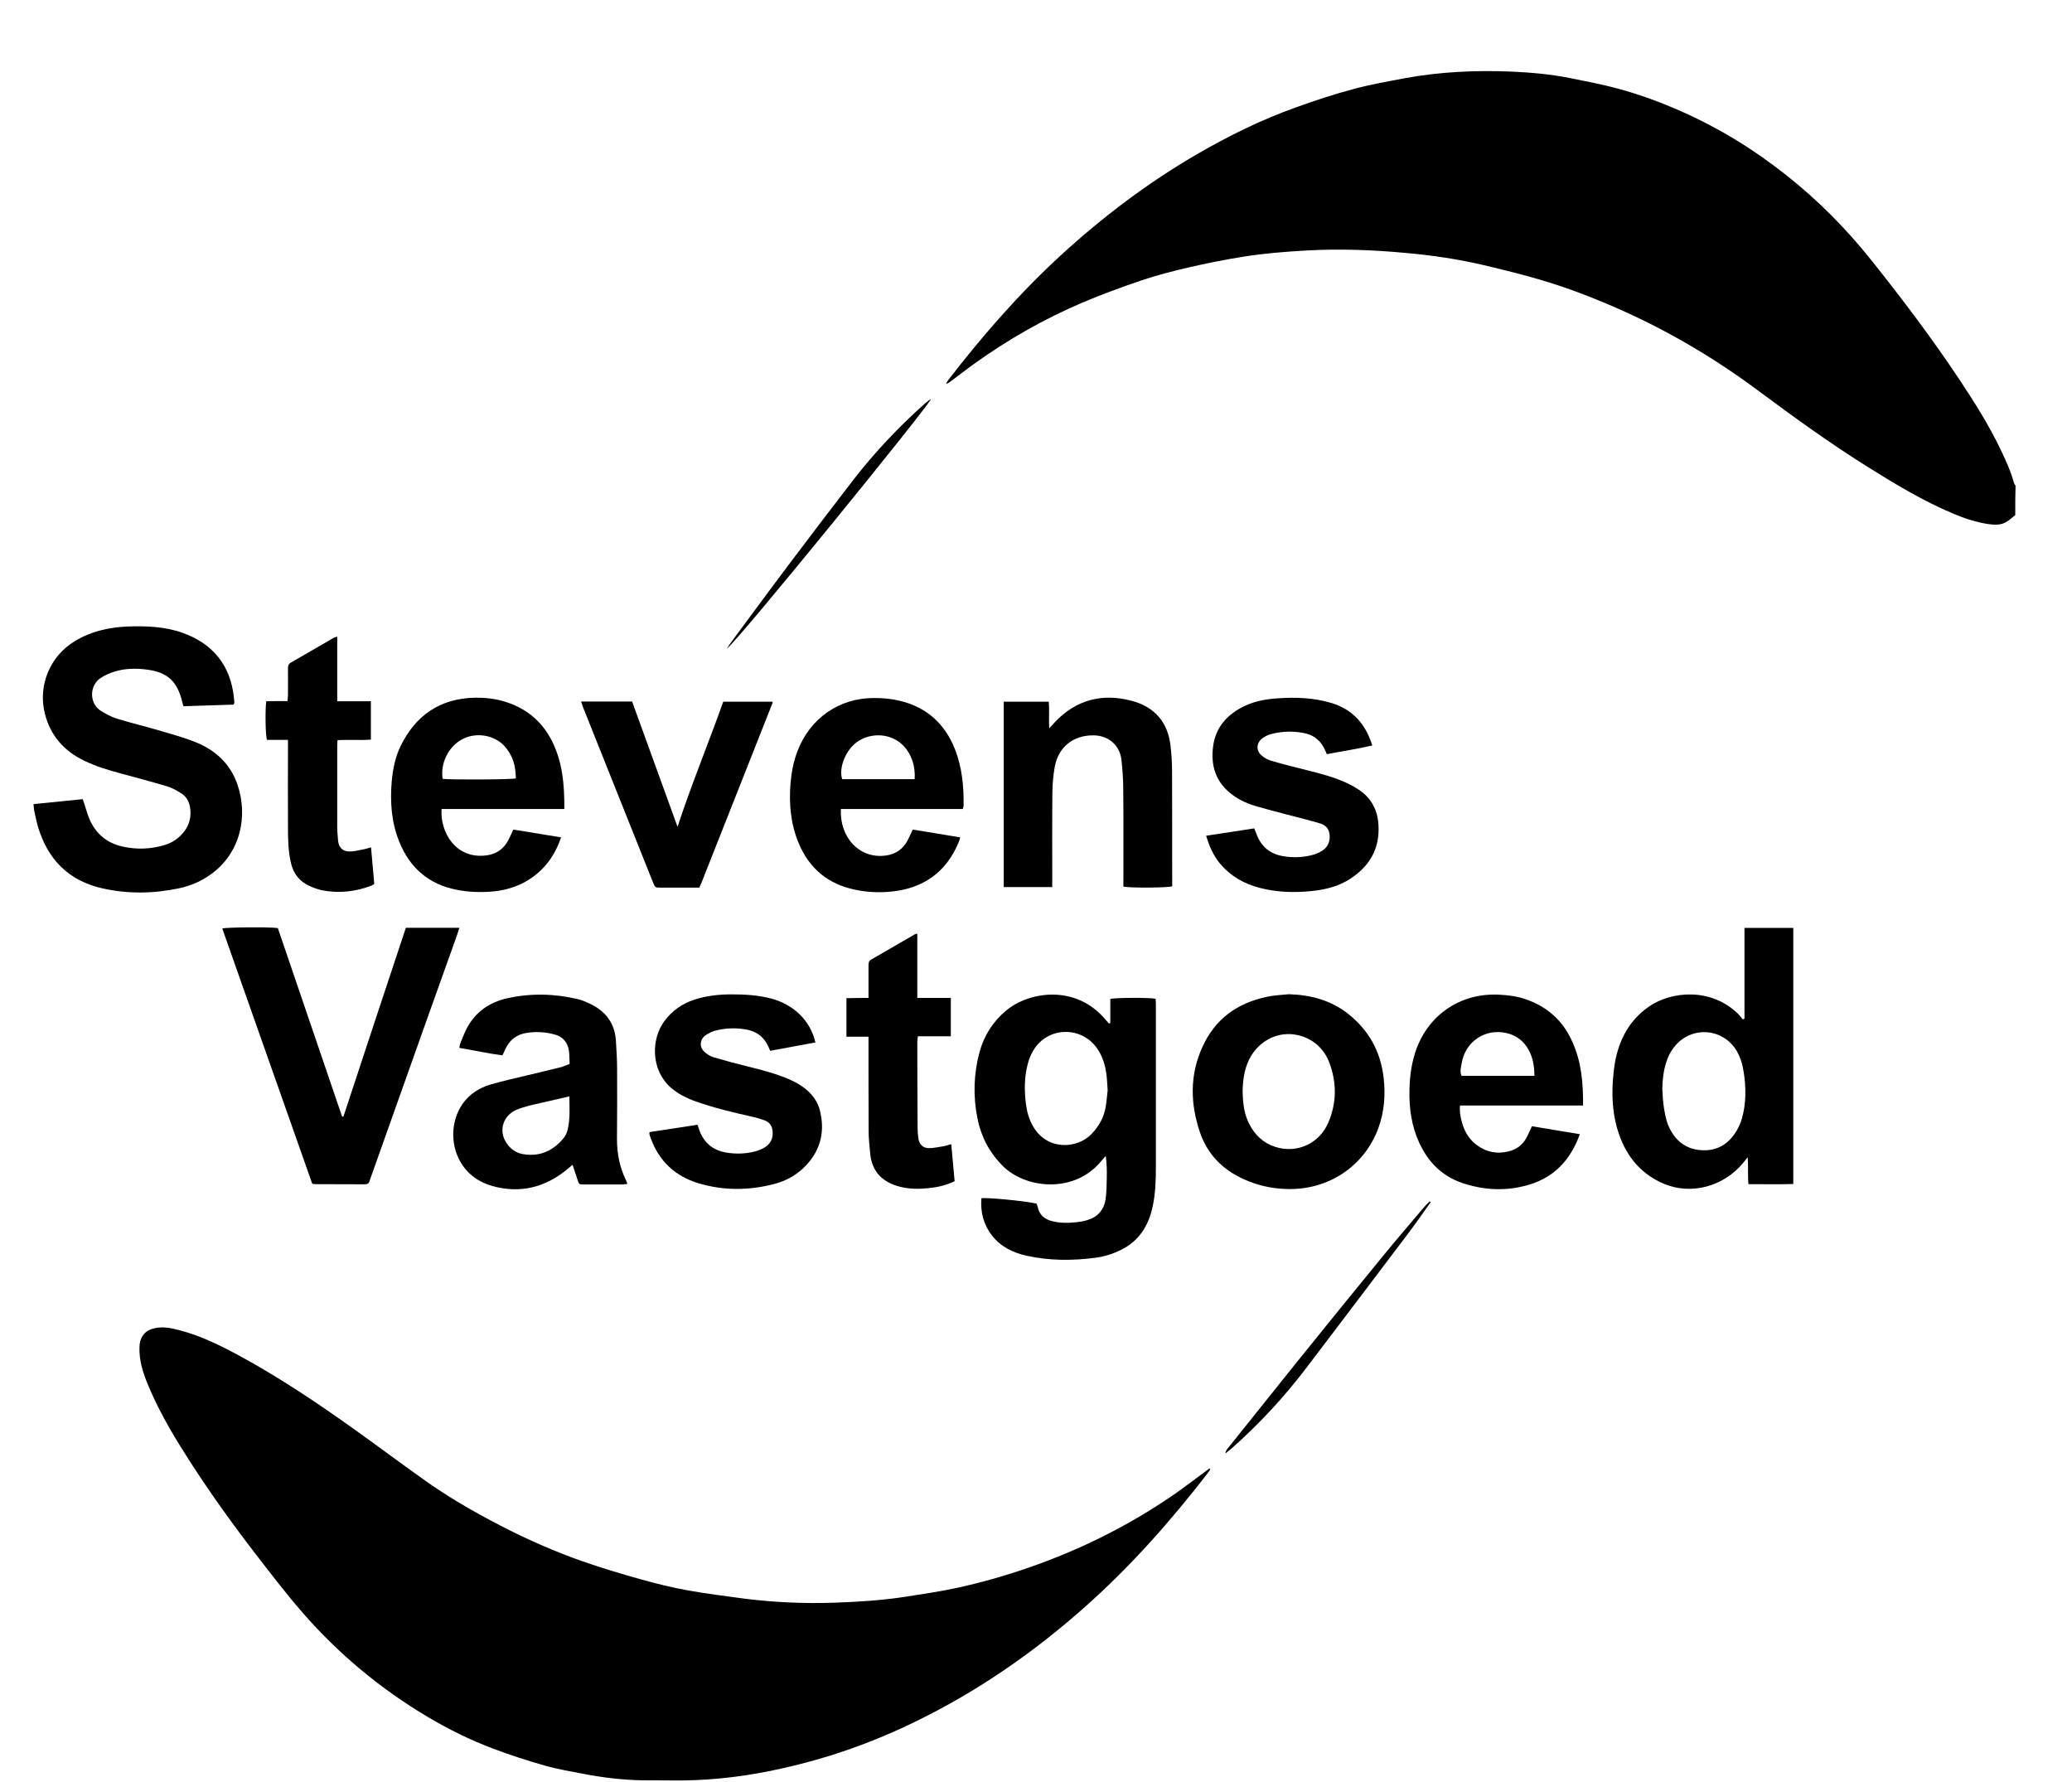
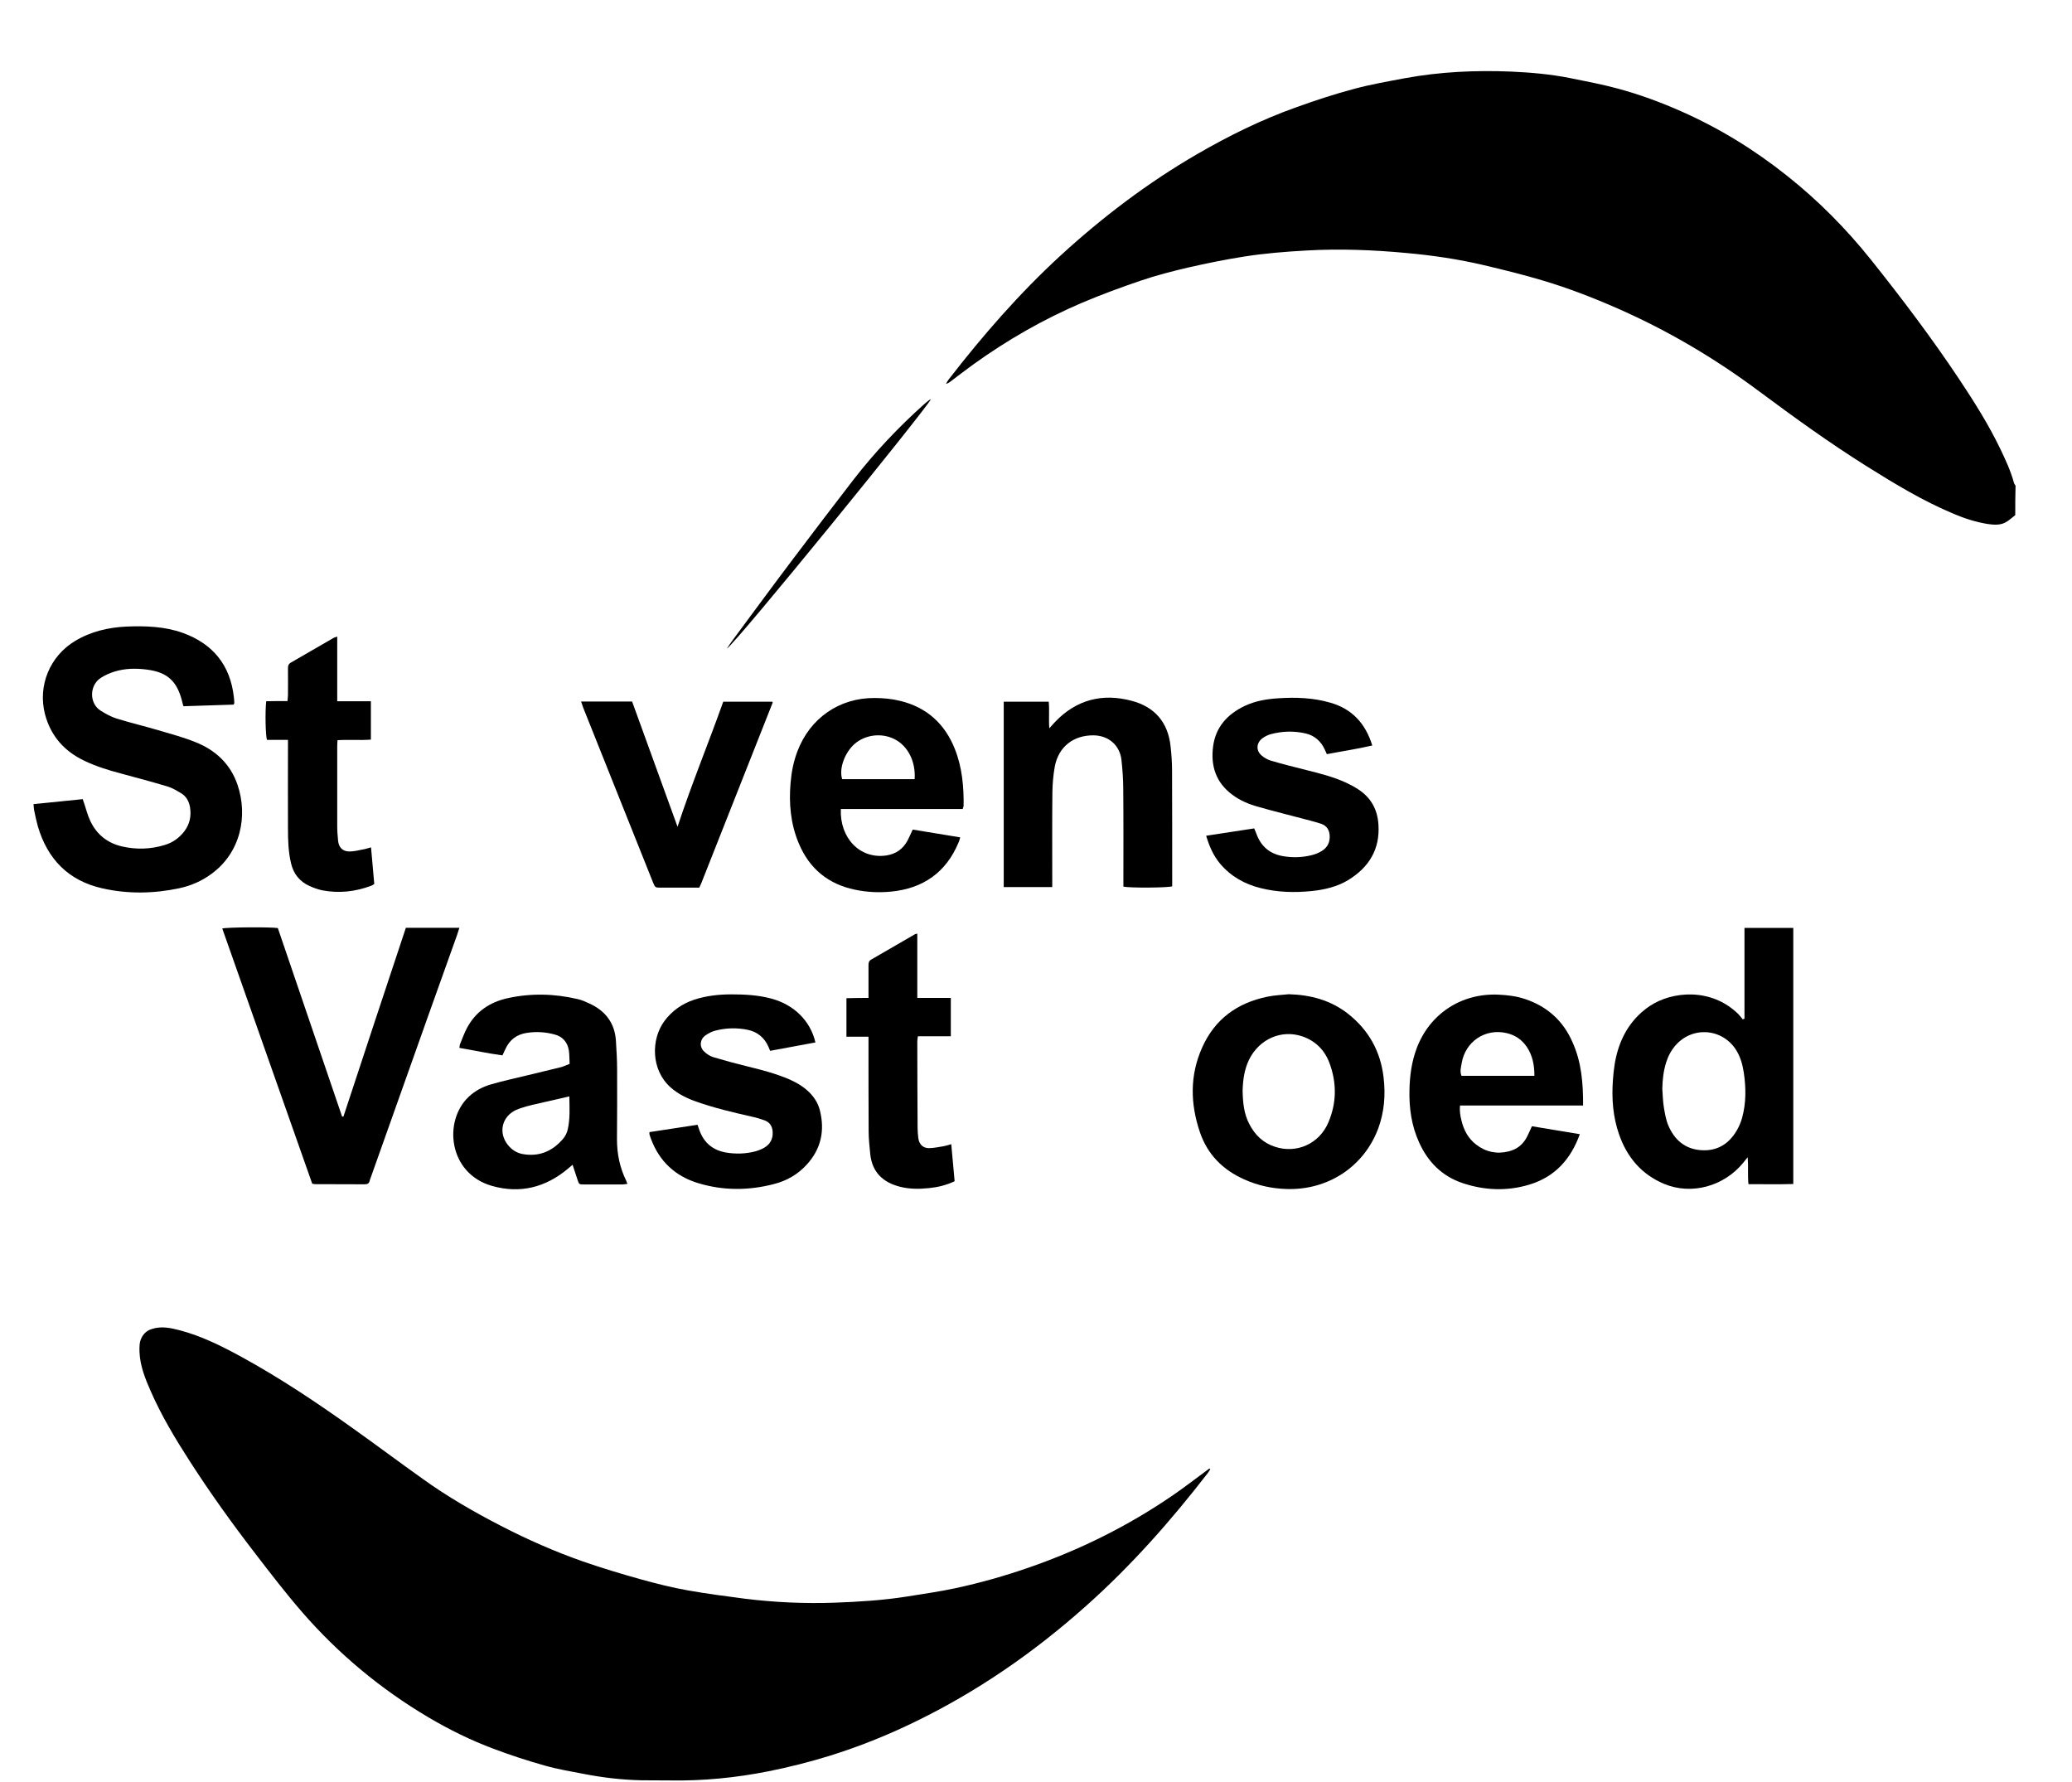
<svg xmlns="http://www.w3.org/2000/svg" version="1.1" id="Laag_1" x="0px" y="0px" viewBox="0 0 1409.5 1212.1" style="enable-background:new 0 0 1409.5 1212.1;" xml:space="preserve">
  <g>
    <g>
      <path d="M1370.9,350.4c-2.2,1.7-4.3,3.7-6.7,5c-3.8,2-8.1,1.6-12.3,1c-7.9-1.3-15.4-3.7-22.7-6.8c-21.1-8.8-40.5-20.6-59.8-32.7    c-25-15.7-48.9-33-72.6-50.6c-30.1-22.5-62.3-41.5-96.7-56.6c-16.4-7.2-33.2-13.7-50.3-18.8c-13.3-4-26.8-7.3-40.3-10.5    c-17.4-4.1-35-6.7-52.8-8.3c-22.6-2.1-45.2-3-67.9-1.7c-14.2,0.8-28.3,1.9-42.3,4.1c-12.8,2-25.6,4.6-38.3,7.5    c-10.7,2.5-21.5,5.3-31.9,8.8c-13.5,4.6-26.9,9.5-40.1,15.1c-26.3,11.2-50.9,25.3-74.1,42c-5.3,3.8-10.4,7.8-15.6,11.7    c-0.9,0.7-1.8,1.2-3,1.5c0.6-1,1.1-2,1.8-2.9c23.3-30.1,48.2-58.7,76.3-84.5c28.5-26.1,59.1-49.3,92.5-68.7    c21.7-12.6,44.2-23.7,67.9-32.1c12.8-4.6,25.8-8.9,39-12.4c11.4-3.1,23.1-5.1,34.7-7.3c23.9-4.4,48.1-5.5,72.4-4.5    c13.4,0.6,26.8,1.8,39.9,4.4c10.9,2.2,22,4.3,32.7,7.2c14.7,4,28.9,9.2,42.9,15.4c26,11.5,49.9,26.2,72.1,43.9    c21.3,16.9,40.3,36.1,57.3,57.4c21,26.3,41.3,53.2,60,81.3c10.1,15.2,19.8,30.6,27.7,47c3.6,7.5,7.1,15,9.3,23.1    c0.2,0.7,0.7,1.3,1.1,2C1370.9,336.9,1370.9,343.6,1370.9,350.4z" />
      <path d="M823.3,999.4c-0.5,0.8-1,1.7-1.6,2.5c-25.1,32.5-52.2,63.2-83,90.6c-35.3,31.5-73.9,58.2-116.6,78.9    c-18.7,9.1-38,16.8-57.9,23c-13.6,4.2-27.5,7.7-41.5,10.5c-22.2,4.4-44.5,6.6-67.1,6.2c-6.5-0.1-13,0-19.5-0.1    c-13-0.3-26-1.8-38.8-4.3c-8.9-1.7-17.9-3.2-26.7-5.7c-11.7-3.3-23.4-7.1-34.8-11.4c-15.5-5.8-30.3-13.1-44.5-21.5    c-32.4-19.2-61-43-85.7-71.4c-11.1-12.8-21.4-26.2-31.7-39.6c-15.8-20.5-30.9-41.5-44.9-63.3c-9.8-15.2-19.1-30.7-26.4-47.3    c-3.8-8.6-7.3-17.3-7.7-26.8c-0.1-3.5-0.2-7,1.7-10.3c1.6-2.8,3.8-4.5,6.8-5.4c6.4-2.1,12.7-0.7,18.9,0.9    c14.8,3.9,28.4,10.7,41.8,18c26.5,14.5,51.6,31.3,76.1,48.8c15.9,11.3,31.5,23,47.4,34.3c16.8,12.1,34.7,22.4,53.1,31.9    c18,9.3,36.6,17.5,55.7,24.2c13,4.5,26.2,8.5,39.5,12.2c10.5,2.9,21.1,5.6,31.9,7.5c12.9,2.3,26,4,39,5.7    c20.2,2.5,40.5,3.4,60.8,2.7c16.5-0.6,33-1.6,49.4-4.2c11-1.8,22.1-3.3,33.1-5.7c16.8-3.6,33.3-8.3,49.5-13.9    c35-12.1,67.8-28.4,98.3-49.3c7.1-4.9,13.9-10.1,20.8-15.2c1.3-1,2.7-2,4-3C822.8,999,823.1,999.2,823.3,999.4z" />
-       <path d="M755.3,695.8c0-5.4,0-10.9,0-16.3c3.3-0.9,26.8-1,30.8-0.1c0.1,1.2,0.2,2.4,0.2,3.7c0,37,0,73.9,0,110.9    c0,9.1-0.3,18.2-2.3,27.2c-2.8,12.7-9.2,22.9-21.2,28.9c-5.6,2.8-11.6,4.7-17.8,5.5c-15.6,2-31.2,2-46.6-1.4    c-9.4-2.1-17.7-6.1-23.7-13.9c-5.8-7.5-7.8-16-7.1-25.2c3-0.7,28.7,1.7,37.5,3.6c0.3,0.8,0.7,1.7,0.9,2.7c1.1,4.8,4.2,7.6,8.8,9    c5.7,1.7,11.6,1.6,17.4,1c2.6-0.3,5.2-0.7,7.6-1.5c7-2.1,11.2-7,12.3-14.2c0.7-4.9,0.7-9.9,0.8-14.8c0.1-4.8,0-9.5-0.7-14.6    c-1.2,1.4-2.5,2.8-3.7,4.2c-17.8,21.1-50.7,18.6-66.8,2.2c-8.8-9-14.4-19.7-16.8-32c-3-15-2.6-30,1.4-44.9    c3-11.2,9-20.7,17.9-28.2c15.9-13.4,47.5-17.9,67.5,5.6c0.9,1,1.8,2.1,2.7,3.1C754.7,696.1,755,696,755.3,695.8z M753.5,741.6    c-0.3-4-0.4-7.3-0.8-10.5c-0.9-6.8-2.8-13.2-7-18.8c-11.2-14.7-33.4-13.6-42.8,2.3c-1.8,3-3.1,6.3-3.9,9.7    c-2.3,8.8-2.2,17.8-1.1,26.7c0.7,5.3,2.1,10.4,4.8,15.1c9.7,16.9,30.4,15.4,40,5.1c4.9-5.2,8.2-11,9.4-18    C752.8,749.2,753.1,745,753.5,741.6z" />
      <path d="M22.8,547c11.4-1.2,22.3-2.3,33.5-3.4c0.3,1.1,0.6,2,1,3c1.3,3.9,2.3,8,4.1,11.8c4.4,9.3,11.7,15.1,21.7,17.4    c9.7,2.2,19.4,1.9,28.9-1c5.4-1.6,9.8-4.7,13.3-9.2c3.7-4.8,4.9-10.3,4-16.2c-0.6-4-2.4-7.5-5.9-9.7c-3-1.8-6.1-3.7-9.4-4.7    c-10.3-3.1-20.8-5.9-31.2-8.7c-8.7-2.3-17.3-4.9-25.4-8.8c-13.7-6.5-22.9-16.9-26.8-31.7c-5-19.4,3.3-39.5,20.5-49.8    c10.8-6.5,22.6-9.2,35-9.8c12.9-0.5,25.9-0.1,38.2,4.3c20.5,7.4,32.4,21.9,34.8,43.8c0.1,1.3,0.3,2.6,0.3,3.9    c0,0.2-0.2,0.5-0.5,1.1c-11.2,0.4-22.6,0.7-34.1,1.1c-0.4-1.3-0.7-2.3-0.9-3.3c-3.4-13.6-9.9-19.8-23.8-21.6    c-7.5-1-15.1-0.9-22.4,1.4c-3.2,1-6.3,2.4-9.1,4.2c-7.9,5.1-7.9,17.3-0.3,22.2c3.5,2.2,7.2,4.3,11.1,5.5    c9.3,2.9,18.8,5.1,28.2,7.9c8.5,2.5,17.1,4.8,25.3,8.1c13.7,5.4,23.9,14.9,28.7,29.1c7.1,20.9,2.3,45.9-17.7,60.5    c-6.6,4.9-14,8.1-21.9,9.8c-17.4,3.7-34.9,4-52.3,0.1c-23.1-5.2-37.4-19.8-44-42.4c-0.9-3.2-1.6-6.6-2.3-9.9    C23,550.4,23,548.8,22.8,547z" />
      <path d="M1186.7,692.9c0-20.5,0-41,0-61.7c11.3,0,22.1,0,33.2,0c0,58,0,115.8,0,174.2c-10,0.3-20.1,0.1-30.5,0.1    c-0.6-6,0-11.7-0.5-18.3c-1.3,1.6-2.2,2.6-3,3.7c-13.2,16.1-35.2,22.2-53.9,14.4c-15.3-6.4-25.2-18.1-30.6-33.6    c-4.2-12-5.1-24.4-4.2-37c0.5-7,1.4-14,3.5-20.7c3.8-12.3,10.8-22.4,21.6-29.7c14.8-9.9,41.5-12.8,60.2,5.5c1.1,1.1,2,2.4,3,3.6    C1185.9,693.3,1186.3,693.1,1186.7,692.9z M1130.8,740.7c0.3,4.3,0.4,8.6,1.1,12.8c0.7,4.1,1.4,8.3,3,12.1    c4.2,9.8,11.4,16.1,22.5,16.8c10.9,0.7,18.8-4.4,24.1-13.5c1.5-2.6,2.7-5.4,3.5-8.2c2.9-10.3,2.8-20.8,1.2-31.3    c-0.8-5.2-2.2-10.2-4.9-14.7c-9.2-15.2-29.9-17-41.6-3.5c-2.9,3.4-5,7.3-6.3,11.6C1131.6,728.5,1130.9,734.6,1130.8,740.7z" />
      <path d="M276.1,631.1c12.4,0,24.2,0,36.4,0c-0.6,1.8-1,3.2-1.5,4.7c-6.8,19.1-13.7,38.2-20.5,57.4c-12.8,36-25.6,72.1-38.4,108.1    c-0.2,0.6-0.5,1.2-0.6,1.8c-0.4,1.8-1.4,2.5-3.3,2.5c-11.3-0.1-22.7,0-34-0.1c-0.5,0-1-0.2-1.8-0.3    c-20.4-57.8-40.8-115.7-61.2-173.6c3.1-0.9,32.7-1.1,37.8-0.3c14.5,42.6,29.1,85.4,43.7,128.2c0.3,0,0.6,0,0.9,0.1    C247.7,716.8,261.8,674,276.1,631.1z" />
      <path d="M876.7,676.3c14.7,0.4,28.4,4,40.2,13.2c14.1,11.1,22.2,25.5,24.3,43.4c1.4,11.8,0.5,23.4-3.6,34.6    c-9.7,26.1-34.2,42.2-62.4,41.3c-10-0.3-19.6-2.4-28.7-6.5c-14.7-6.5-25.2-17.1-30.3-32.3c-6.5-19.3-6.9-38.5,1.6-57.5    c8.7-19.4,23.9-30.3,44.3-34.5C866.8,677,871.8,676.8,876.7,676.3z M845.3,742.1c0.2,8.1,0.9,15.5,4.5,22.4    c3.8,7.5,9.5,13,17.6,15.6c14.6,4.8,30-2,36.2-16.5c5.8-13.5,5.8-27.4,0.6-41c-3.3-8.5-9.5-14.6-18.2-17.6    c-14.3-4.9-29.4,1.8-36.3,15.8C846.3,727.8,845.5,735.1,845.3,742.1z" />
      <path d="M387.5,723.7c-0.2-3.1-0.1-6.1-0.5-9c-0.9-5.8-4.3-9.7-10-11.1c-6.1-1.6-12.3-2-18.6-1c-6.9,1-11.7,4.7-14.6,11    c-0.6,1.3-1.2,2.6-2,4.3c-9.7-1.3-19.3-3.4-29.3-5.1c0.2-1.1,0.2-2,0.5-2.7c1.5-3.6,2.8-7.3,4.6-10.7    c5.9-11.2,15.5-17.7,27.7-20.4c15.9-3.5,31.8-3.1,47.6,0.6c2.8,0.6,5.4,1.8,8,3c11,5,17.4,13.4,18.1,25.6c0.4,6.5,0.8,13,0.8,19.5    c0.1,15.7,0,31.5-0.1,47.2c0,9.9,1.9,19.4,6.3,28.3c0.3,0.6,0.4,1.2,0.8,2.1c-1.2,0.1-2.2,0.4-3.2,0.4c-8.7,0-17.4,0-26.2,0    c-3.5,0-3.5,0-4.6-3.4c-1.1-3.2-2.1-6.3-3.3-10c-1.4,1.2-2.4,2-3.3,2.8c-15.2,12.7-32.5,17-51.5,11.6    c-29.6-8.4-33.4-44.1-15.8-60.7c4.4-4.1,9.6-6.8,15.2-8.4c8.4-2.4,16.9-4.3,25.3-6.3c7.6-1.9,15.2-3.6,22.7-5.5    C384,725.1,385.6,724.4,387.5,723.7z M387.3,745.8c-8.8,2-17.1,3.9-25.3,5.8c-2.4,0.6-4.8,1.2-7.1,2c-1.4,0.4-2.7,0.9-4,1.5    c-9.5,4.5-12,15.4-5.5,23.6c2.6,3.3,5.9,5.5,10,6.3c11.1,2,20.2-1.7,27.5-10.2c1.6-1.8,2.8-4.2,3.3-6.5    C387.9,761,387.4,753.6,387.3,745.8z" />
      <path d="M654.9,550.3c-27.6,0-55.3,0-82.9,0c-0.9,19.5,12.8,34.3,31,31.6c6.5-1,11.3-4.4,14.4-10.2c1.2-2.3,2.2-4.7,3.5-7.4    c10.6,1.7,21.2,3.5,32.3,5.3c-0.4,1.3-0.6,2.4-1.1,3.4c-8.5,20.5-24.2,31.4-46,33.5c-8.2,0.8-16.4,0.4-24.5-1.3    c-18.3-3.8-31.1-14.4-38.3-31.7c-5.5-13.2-6.7-26.9-5.5-41c0.6-7.3,2-14.4,4.6-21.3c8.5-22.6,28.5-36.6,52.7-36.4    c5.8,0,11.8,0.6,17.4,2c18,4.4,30.3,15.6,37.1,32.8c4.9,12.4,6.1,25.5,5.9,38.7C655.4,548.8,655.2,549.3,654.9,550.3z M622.2,530    c0.8-12.1-4.7-22.8-13.9-27.3c-8.6-4.3-19.5-3-26.8,3.2c-6.9,6-10.9,17-8.6,24.1C589.3,530,605.6,530,622.2,530z" />
      <path d="M1076.9,752c-28.1,0-55.8,0-83.7,0c-0.4,3.8,0.2,7.1,1,10.3c1.6,6.5,4.6,12.2,10,16.3c6.6,5.1,14.1,6.6,22.1,4.6    c5.8-1.4,10-4.9,12.6-10.2c1.1-2.2,2.1-4.4,3.2-6.9c10.8,1.8,21.5,3.6,32.6,5.4c-6.2,17.2-17.1,29.1-34.3,34.3    c-15.2,4.6-30.6,4-45.7-1.1c-13.8-4.7-23.3-14.3-29.3-27.5c-5.2-11.4-6.9-23.4-6.6-35.8c0.2-9.7,1.5-19.2,4.9-28.3    c8.9-23.6,30.5-37.7,55.8-36.5c6.1,0.3,12.2,1,18,3c15,5,25.9,14.8,32.2,29.3C1075.8,722.4,1077,736.7,1076.9,752z M1043.8,731.8    c0-7.4-1.3-13.9-5.2-19.7c-3.3-4.9-8-8.1-13.9-9.4c-14.5-3.3-28,5.9-30.4,20.6c-0.4,2.7-1.4,5.5-0.1,8.5    C1010.6,731.8,1026.9,731.8,1043.8,731.8z" />
-       <path d="M383.9,550.3c-28.2,0-55.9,0-83.5,0c-1.2,14.8,9,34.6,30.9,31.5c6.5-0.9,11.3-4.4,14.4-10.1c1.2-2.3,2.2-4.7,3.5-7.4    c10.7,1.8,21.4,3.5,32.5,5.3c-3.1,8.9-7.4,16.3-13.8,22.4c-9.4,9-20.9,13.5-33.7,14.5c-7.8,0.6-15.6,0.3-23.3-1.2    c-19.2-3.7-32.2-14.9-39.4-33c-5.3-13.2-6.2-27-5-41.1c0.8-8.2,2.4-16.3,6-23.7c10.3-21,27-32.5,50.7-32.9    c6.6-0.1,13,0.6,19.3,2.4c14.6,4.2,25.7,13,32.7,26.5C382.7,518.1,384,533.7,383.9,550.3z M301.1,529.8c5.3,0.7,46.8,0.5,49.8-0.3    c-0.1-5.6-0.9-11.1-3.6-16.1c-1.4-2.6-3.2-5.1-5.3-7.1c-7.6-6.9-19.3-8.1-28-3.2C304.9,508.2,299.5,519.3,301.1,529.8z" />
      <path d="M682.8,603.4c0-42.1,0-84,0-126.1c10.1,0,20.1,0,30.6,0c0.6,5.6-0.1,11.4,0.4,18.1c1.7-1.9,2.8-3.1,3.9-4.3    c14.5-15.2,32.2-19.7,52.1-14.4c15.7,4.1,24.8,14.7,26.5,31c0.6,5.4,1,10.9,1,16.4c0.1,25.1,0.1,50.3,0.1,75.4c0,1.2,0,2.3,0,3.4    c-3,1-28.5,1.2-33.2,0.2c0-1.4,0-2.9,0-4.5c0-20.6,0.1-41.1-0.1-61.7c0-6.6-0.5-13.3-1.2-19.9c-1.1-10-8.7-16.6-18.8-16.8    c-13.9-0.2-24.1,7.8-26.6,21.4c-1,5.6-1.5,11.4-1.6,17.1c-0.2,19.9-0.1,39.8-0.1,59.8c0,1.5,0,3.1,0,4.9    C704.7,603.4,693.9,603.4,682.8,603.4z" />
      <path d="M820.5,568.5c11.2-1.7,21.8-3.3,32.7-5c0.5,1.3,1,2.5,1.5,3.7c3.1,8.6,9.2,13.7,18.2,15.2c6.5,1.1,13,0.9,19.4-0.7    c2.4-0.6,4.7-1.5,6.8-2.8c4-2.4,5.8-6.2,5.4-10.9c-0.3-3.5-2-6.2-5.4-7.5c-2.6-0.9-5.2-1.6-7.8-2.3c-11.9-3.2-24-6.1-35.8-9.5    c-6.1-1.7-12-4.2-17.2-8.1c-11.1-8.2-14.8-19.5-13.1-32.7c1.7-13.4,9.8-22.1,21.5-27.7c7.2-3.4,14.9-4.7,22.7-5.2    c12-0.8,24-0.4,35.6,3c14.7,4.2,23.9,14.1,28.5,29.1c-10.3,2.4-20.5,3.9-30.9,5.9c-0.5-1-0.9-1.9-1.3-2.9    c-2.6-5.8-7-9.8-13.2-11.2c-7.8-1.8-15.8-1.6-23.6,0.5c-2,0.5-3.9,1.5-5.6,2.7c-4.2,3-4.7,8.3-0.8,11.7c1.9,1.7,4.3,3,6.7,3.7    c7.9,2.3,15.8,4.3,23.8,6.3c9.2,2.3,18.4,4.6,27.1,8.6c2.8,1.3,5.6,2.8,8.2,4.5c8.7,5.6,13.2,13.8,13.8,24.1    c1.1,16.8-6.5,29-20.5,37.6c-7.6,4.6-16.1,6.6-24.8,7.5c-11.7,1.2-23.4,0.9-34.9-2c-10.9-2.7-20.3-8-27.6-16.7    C825.5,582.1,822.7,575.9,820.5,568.5z" />
      <path d="M554.7,709.1c-10.4,1.9-20.6,3.8-30.8,5.7c-0.5-1.2-0.8-1.9-1.1-2.6c-2.7-6.3-7.5-10.3-14.2-11.7    c-7.4-1.5-14.8-1.3-22.1,0.6c-2.3,0.6-4.6,1.8-6.6,3.2c-3.8,2.7-4.3,7.6-1,10.9c1.8,1.8,4.2,3.3,6.6,4c7.7,2.3,15.5,4.4,23.3,6.3    c9.5,2.3,18.9,4.8,27.9,8.6c5,2.2,9.7,4.9,13.7,8.8c3.5,3.5,6.1,7.5,7.3,12.3c3.5,13.8,0.9,26.3-8.9,37    c-6.1,6.7-13.6,11-22.2,13.2c-17.2,4.5-34.6,4.6-51.7-0.6c-15.5-4.7-26.4-14.8-32.1-30.2c-0.4-1-0.7-2-1-3c-0.1-0.4,0-0.8,0-1.5    c10.8-1.6,21.5-3.3,32.7-5c0.5,1.5,1,2.8,1.4,4.1c3.2,8.4,9.2,13.3,18.1,14.8c6.6,1.1,13.2,0.9,19.8-0.8c2.1-0.6,4.2-1.4,6.1-2.5    c4.1-2.4,6-6.1,5.7-10.8c-0.2-3.7-1.9-6.5-5.5-7.8c-2.8-1-5.7-1.9-8.6-2.5c-12.8-2.9-25.6-5.9-38-10.3c-6.3-2.2-12.2-5.1-17.3-9.6    c-13.5-12-13.4-32.8-4.2-45.2c5.2-7,12.1-11.8,20.3-14.5c8.3-2.7,16.8-3.6,25.4-3.6c9.1,0,18.2,0.5,27.1,2.9    C540.2,683.5,551.3,694.4,554.7,709.1z" />
      <path d="M395.3,477.2c11.8,0,23,0,34.7,0c10.2,28.2,20.5,56.5,30.9,85.2c9.5-28.9,21-56.7,31.1-85.1c11.2,0,22.3,0,33.3,0    c0.1,0.1,0.2,0.2,0.2,0.3c0.1,0.1,0.1,0.3,0.1,0.4c-16.2,40.9-32.3,81.8-48.5,122.7c-0.4,1-0.8,1.9-1.4,3.1c-3.1,0-6.2,0-9.3,0    c-5.6,0-11.2,0-16.8,0c-3.9,0-3.9,0-5.4-3.6c-6.9-17.3-13.8-34.6-20.7-51.8c-8.9-22.4-17.9-44.7-26.8-67.1    C396.3,480.1,395.9,478.8,395.3,477.2z" />
      <path d="M229.4,433c0,14.9,0,29.1,0,44c7.7,0,15.2,0,22.9,0c0,8.9,0,17.3,0,26.1c-7.5,0.6-15-0.1-22.7,0.4    c-0.1,1.6-0.2,2.8-0.2,4.1c0,18.2,0,36.4,0,54.7c0,3.2,0.3,6.5,0.6,9.7c0.5,4.5,3.1,7.2,7.7,7.2c2.9,0,5.9-0.7,8.8-1.3    c1.9-0.3,3.7-0.9,5.9-1.5c0.8,8.5,1.5,16.6,2.2,24.9c-0.8,0.5-1.4,1-2.1,1.2c-10.8,4.1-22,5.3-33.4,3.1c-2.9-0.6-5.8-1.7-8.5-2.9    c-6.7-3-10.9-8.2-12.6-15.4c-1.9-7.9-2.1-16-2.1-24c-0.1-18.4,0-36.7,0-55.1c0-1.5,0-3.1,0-4.9c-5.1,0-9.7,0-14.3,0    c-1-3-1.3-19.5-0.5-26.3c2.3,0,4.8-0.1,7.2-0.1c2.3,0,4.6,0,7.3,0c0.1-1.6,0.2-2.8,0.3-4c0-6.1,0.1-12.2,0-18.4    c0-1.7,0.4-2.9,2-3.8c9.8-5.6,19.6-11.4,29.4-17C227.7,433.6,228.2,433.5,229.4,433z" />
      <path d="M647.1,778.3c0.8,8.7,1.5,16.9,2.3,25.2c-5.8,2.8-11.6,4.1-17.6,4.7c-6.6,0.7-13.3,0.7-19.8-1c-11.5-3-18.7-9.9-20-22.1    c-0.5-5.2-1.1-10.4-1.1-15.6c-0.1-19.8-0.1-39.6-0.1-59.3c0-1.5,0-3.1,0-5c-5.2,0-10,0-15,0c0-8.8,0-17.2,0-26.2    c4.8-0.1,9.7-0.2,15-0.2c0-2.1,0-3.7,0-5.4c0-5.6,0-11.2,0-16.8c0-1.6,0.2-3,1.9-3.9c9.9-5.7,19.8-11.5,29.7-17.2    c0.3-0.2,0.7-0.2,1.6-0.4c0,14.6,0,28.9,0,43.7c7.8,0,15.2,0,22.8,0c0,8.9,0,17.2,0,26.1c-7.4,0-14.7,0-22.4,0    c-0.2,1.5-0.4,2.6-0.4,3.7c0,19.5,0.1,39,0.2,58.6c0,2.3,0.2,4.7,0.5,7c0.5,4.1,3.1,6.8,7.2,6.8c3.3,0,6.7-0.8,10-1.3    C643.5,779.4,645.1,778.9,647.1,778.3z" />
-       <path d="M973.2,817.8c-4.9,6.9-9.7,13.8-14.8,20.6c-23.3,30.8-46.6,61.7-70,92.4c-15,19.7-31.8,37.8-50.4,54.3    c-1.2,1.1-2.6,2.1-4.4,3.6c0.2-2.1,1.3-3.1,2.1-4.1c15.5-19.4,31-38.8,46.6-58.2c19.5-24.2,39.1-48.4,58.8-72.4    c8.8-10.8,17.9-21.3,26.9-32c1.4-1.7,3-3.2,4.5-4.8C972.7,817.3,973,817.5,973.2,817.8z" />
      <path d="M494.4,441.3c1.3-1.9,2.5-3.9,3.9-5.7c13.7-18.5,27.3-37,41.2-55.4c13.7-18.2,27.5-36.3,41.4-54.3    c14.3-18.4,30.3-35.3,47.7-50.9c1.1-1,2.2-1.8,3.3-2.7c0.4-0.3,0.9-0.5,1.4-0.8C630.2,278.1,501.8,436.1,494.4,441.3z" />
    </g>
  </g>
</svg>